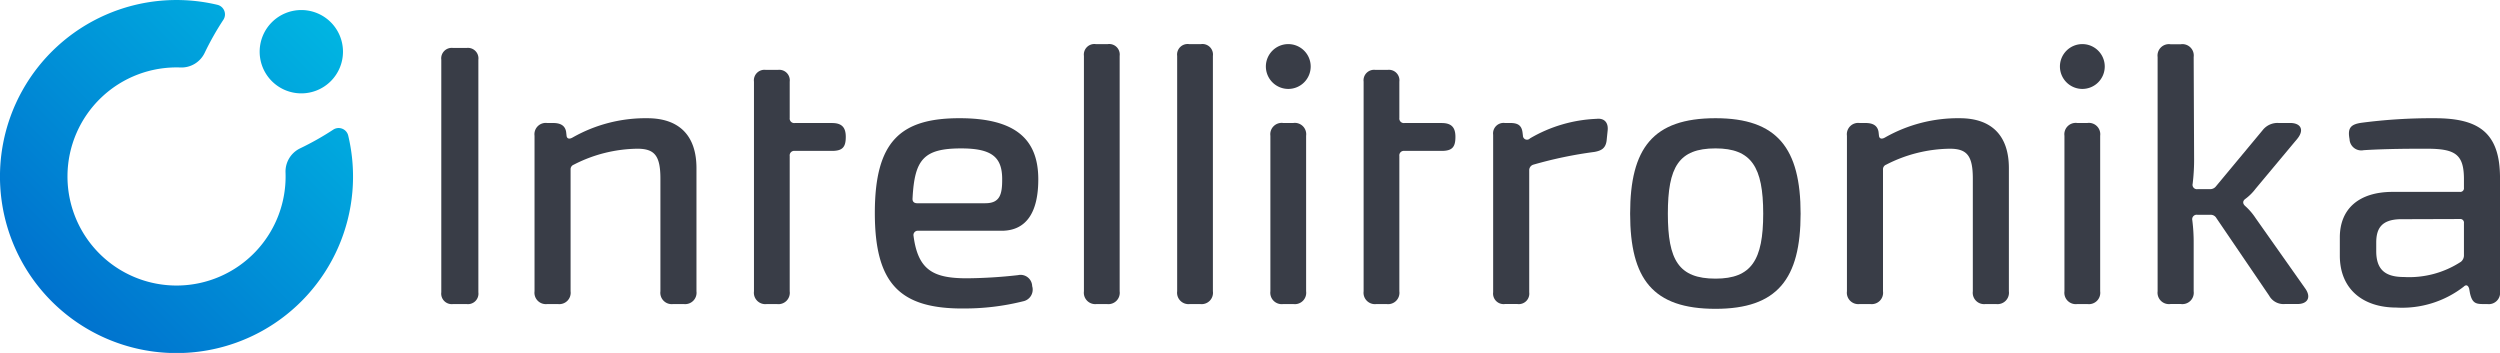
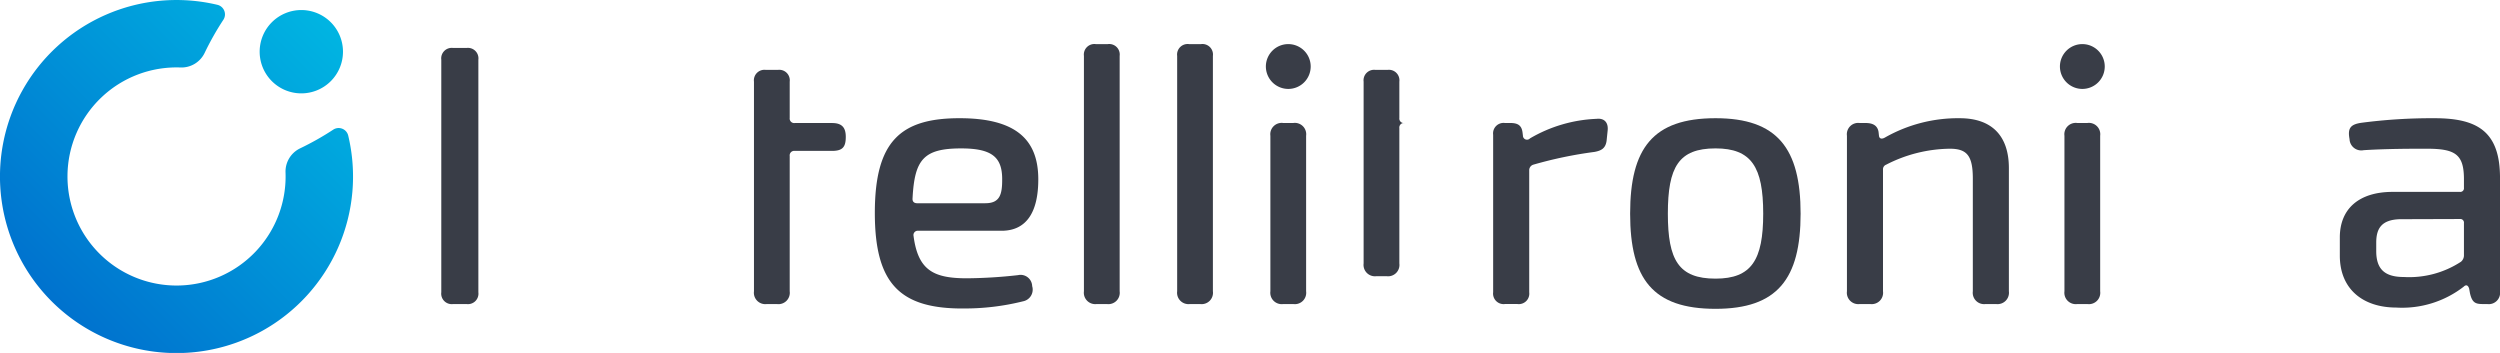
<svg xmlns="http://www.w3.org/2000/svg" id="Livello_1" data-name="Livello 1" width="170px" height="24px" viewBox="0 0 170 24">
  <defs>
    <style>.cls-1{fill:url(#Grad);}.cls-2{fill:#393d47;}</style>
    <linearGradient id="Grad" x1="174.517" y1="44.637" x2="193.492" y2="25.662" gradientUnits="userSpaceOnUse">
      <stop offset="0" stop-color="#0072ce" />
      <stop offset="1" stop-color="#00b5e2" />
    </linearGradient>
  </defs>
  <path class="cls-1" d="M183.273,28.74a7.416,7.416,0,1,0,7.143,7.141,1.751,1.751,0,0,1,.992-1.642,19.363,19.363,0,0,0,2.253-1.272.669.669,0,0,1,1.018.404,12.004,12.004,0,1,1-8.894-8.892.669.669,0,0,1,.404,1.017,19.346,19.346,0,0,0-1.273,2.252A1.751,1.751,0,0,1,183.273,28.74ZM191.49,24.834a2.833,2.833,0,1,0,2.833,2.833A2.833,2.833,0,0,0,191.49,24.834Z" transform="translate(-171 -24.151)" />
-   <path class="cls-2" d="M207.348,43.959v-10.577a.77.77,0,0,1,.861-.867h.405c.544,0,.817.208.883.604l.029.258c.022.211.186.258.418.12a10.043,10.043,0,0,1,5.072-1.307c2.168,0,3.344,1.18,3.344,3.394v8.375a.775.775,0,0,1-.868.867h-.716a.773.773,0,0,1-.868-.867V36.296c0-1.567-.403-2.032-1.568-2.032a9.676,9.676,0,0,0-4.329,1.087.328.328,0,0,0-.211.327v8.281a.773.773,0,0,1-.868.867h-.716A.775.775,0,0,1,207.348,43.959Z" transform="translate(-171 -24.151)" />
  <path class="cls-2" d="M236.441,45.129c-4.299,0-5.952-1.748-5.952-6.498,0-4.864,1.738-6.442,5.761-6.442,3.792,0,5.347,1.421,5.354,4.135.006,2.211-.774,3.519-2.5,3.519h-5.659a.292.292,0,0,0-.324.349c.305,2.355,1.374,2.883,3.638,2.883a33.163,33.163,0,0,0,3.47-.215.789.789,0,0,1,.959.748.81.81,0,0,1-.616,1.031,16.377,16.377,0,0,1-4.13.488Zm1.564-7.158c1.005,0,1.15-.626,1.143-1.661-.007-1.47-.701-2.067-2.786-2.067-2.56,0-3.17.757-3.308,3.383-.022.229.094.346.324.346Z" transform="translate(-171 -24.151)" />
  <path class="cls-2" d="M257.079,28.665a1.524,1.524,0,1,1,1.533,1.533A1.527,1.527,0,0,1,257.079,28.665Zm.307,15.293V33.382a.773.773,0,0,1,.868-.868h.694a.772.772,0,0,1,.868.868V43.959a.772.772,0,0,1-.868.868h-.694A.775.775,0,0,1,257.386,43.959Z" transform="translate(-171 -24.151)" />
  <path class="cls-2" d="M272.534,44.025V33.316a.714.714,0,0,1,.799-.802h.355c.496,0,.773.138.842.626l.029.236a.277.277,0,0,0,.481.185,9.688,9.688,0,0,1,4.522-1.329c.55-.066.827.277.755.827l-.069.669c-.072.503-.346.667-.827.754a28.158,28.158,0,0,0-4.157.867.393.393,0,0,0-.277.393v8.281a.714.714,0,0,1-.802.802h-.848A.716.716,0,0,1,272.534,44.025Z" transform="translate(-171 -24.151)" />
  <path class="cls-2" d="M281.849,38.681c0-4.444,1.542-6.492,5.807-6.492,4.199,0,5.785,2.048,5.785,6.492,0,4.444-1.586,6.47-5.785,6.47C283.392,45.151,281.849,43.125,281.849,38.681Zm9.049,0c0-3.175-.798-4.439-3.242-4.439-2.51,0-3.242,1.264-3.242,4.439,0,3.153.731,4.417,3.242,4.417C290.101,43.098,290.898,41.834,290.898,38.681Z" transform="translate(-171 -24.151)" />
  <path class="cls-2" d="M296.592,43.959v-10.577a.77.77,0,0,1,.861-.867h.405c.544,0,.817.208.883.604l.029.258c.022.211.186.258.418.12a10.043,10.043,0,0,1,5.072-1.307c2.168,0,3.344,1.18,3.344,3.394v8.375a.775.775,0,0,1-.868.867h-.716a.773.773,0,0,1-.868-.867V36.296c0-1.567-.404-2.032-1.568-2.032a9.676,9.676,0,0,0-4.329,1.087.328.328,0,0,0-.211.327v8.281a.773.773,0,0,1-.868.867h-.716A.775.775,0,0,1,296.592,43.959Z" transform="translate(-171 -24.151)" />
  <path class="cls-2" d="M311.075,28.665a1.524,1.524,0,1,1,1.533,1.533A1.527,1.527,0,0,1,311.075,28.665Zm.307,15.293V33.382a.773.773,0,0,1,.868-.868h.694a.772.772,0,0,1,.868.868V43.959a.772.772,0,0,1-.868.868h-.694A.775.775,0,0,1,311.382,43.959Z" transform="translate(-171 -24.151)" />
-   <path class="cls-2" d="M317.718,43.959V28.027a.774.774,0,0,1,.868-.868h.716a.772.772,0,0,1,.868.868l.029,6.874a13.568,13.568,0,0,1-.098,1.745.296.296,0,0,0,.321.368h.857a.499.499,0,0,0,.419-.208l3.154-3.793a1.28,1.28,0,0,1,1.072-.5h.795c.755,0,.981.481.5,1.072l-2.838,3.399a3.393,3.393,0,0,1-.703.696c-.186.138-.186.321,0,.484a4.196,4.196,0,0,1,.703.819l3.38,4.792c.415.591.164,1.05-.544,1.05H326.356a1.111,1.111,0,0,1-1.053-.569l-3.586-5.271a.445.445,0,0,0-.415-.229H320.422a.305.305,0,0,0-.346.368,11.79,11.79,0,0,1,.094,1.564v3.27a.774.774,0,0,1-.868.867h-.716A.775.775,0,0,1,317.718,43.959Z" transform="translate(-171 -24.151)" />
  <path class="cls-2" d="M333.957,45.065c-2.266,0-3.849-1.245-3.849-3.532V40.297c0-1.965,1.319-3.098,3.595-3.098H338.268a.248.248,0,0,0,.28-.28V36.252c-.022-1.612-.609-1.988-2.516-1.988-.964,0-2.687-.002-4.304.099a.797.797,0,0,1-.959-.751c-.135-.723.044-.996.786-1.109a36.786,36.786,0,0,1,5.002-.313c2.94,0,4.444.929,4.444,4.063v7.706a.771.771,0,0,1-.865.868h-.27c-.522,0-.755-.072-.908-.736l-.054-.305c-.066-.236-.208-.305-.371-.142a6.833,6.833,0,0,1-4.575,1.422Zm.502-2.078a6.429,6.429,0,0,0,3.885-1.036.56.56,0,0,0,.204-.462V39.324a.248.248,0,0,0-.28-.28l-4.105.013c-1.206.047-1.579.616-1.579,1.591V41.225c0,1.249.6,1.762,1.874,1.762Z" transform="translate(-171 -24.151)" />
  <path class="cls-2" d="M222.27,29.705a.716.716,0,0,1,.802-.802h.826a.715.715,0,0,1,.802.802v2.466a.307.307,0,0,0,.346.346h2.533c.685,0,.934.318.934.94,0,.682-.207.955-.934.955h-2.533a.307.307,0,0,0-.346.346v9.201a.772.772,0,0,1-.868.868h-.694a.775.775,0,0,1-.868-.868Z" transform="translate(-171 -24.151)" />
-   <path class="cls-2" d="M263.726,29.705a.716.716,0,0,1,.802-.802h.826a.715.715,0,0,1,.802.802v2.466a.307.307,0,0,0,.346.346h2.533c.685,0,.934.318.934.94,0,.682-.207.955-.934.955h-2.533a.307.307,0,0,0-.346.346v9.201a.772.772,0,0,1-.868.868h-.694a.775.775,0,0,1-.868-.868Z" transform="translate(-171 -24.151)" />
+   <path class="cls-2" d="M263.726,29.705a.716.716,0,0,1,.802-.802h.826a.715.715,0,0,1,.802.802v2.466a.307.307,0,0,0,.346.346h2.533h-2.533a.307.307,0,0,0-.346.346v9.201a.772.772,0,0,1-.868.868h-.694a.775.775,0,0,1-.868-.868Z" transform="translate(-171 -24.151)" />
  <path class="cls-2" d="M244.707,27.952a.716.716,0,0,1,.802-.802h.826a.715.715,0,0,1,.802.802v16.006a.772.772,0,0,1-.868.868h-.694a.775.775,0,0,1-.868-.868Z" transform="translate(-171 -24.151)" />
  <path class="cls-2" d="M251.047,27.952a.716.716,0,0,1,.802-.802h.826a.715.715,0,0,1,.802.802v16.006a.772.772,0,0,1-.868.868h-.694a.775.775,0,0,1-.868-.868Z" transform="translate(-171 -24.151)" />
  <path class="cls-2" d="M201.008,44.025V28.214a.715.715,0,0,1,.802-.802h.917a.715.715,0,0,1,.802.802v15.811a.714.714,0,0,1-.802.802h-.917A.715.715,0,0,1,201.008,44.025Z" transform="translate(-171 -24.151)" />
</svg>